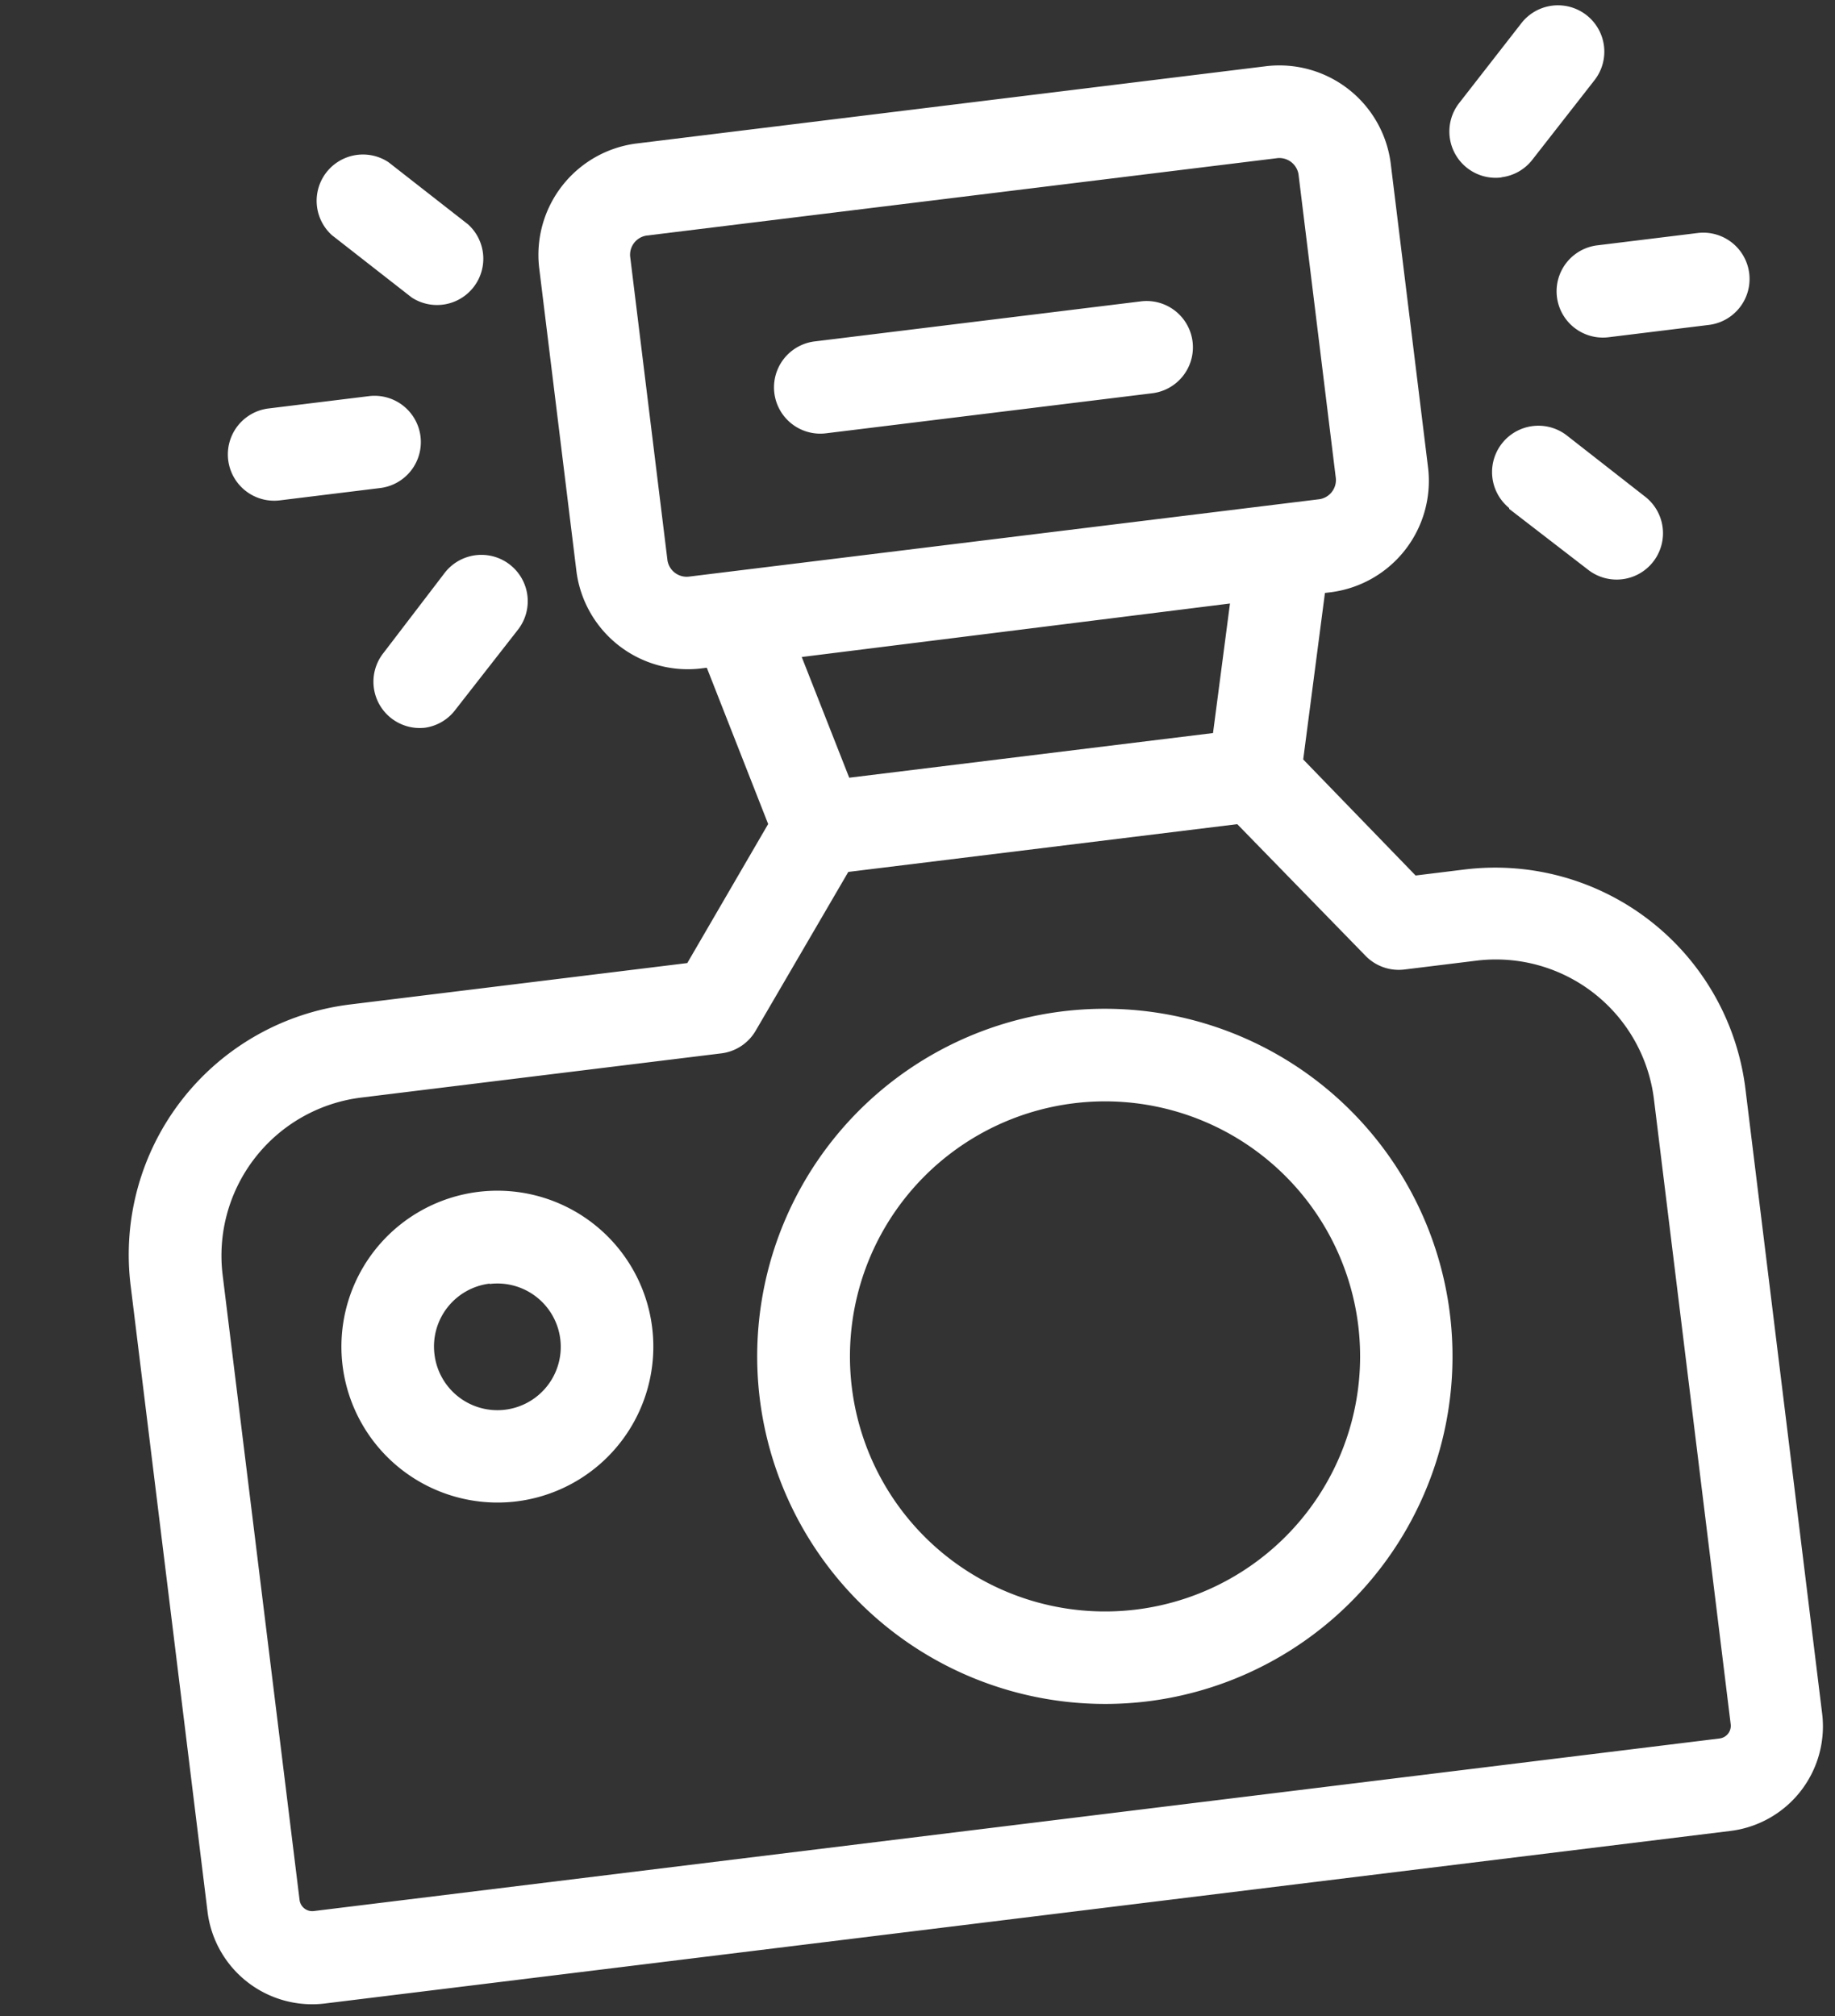
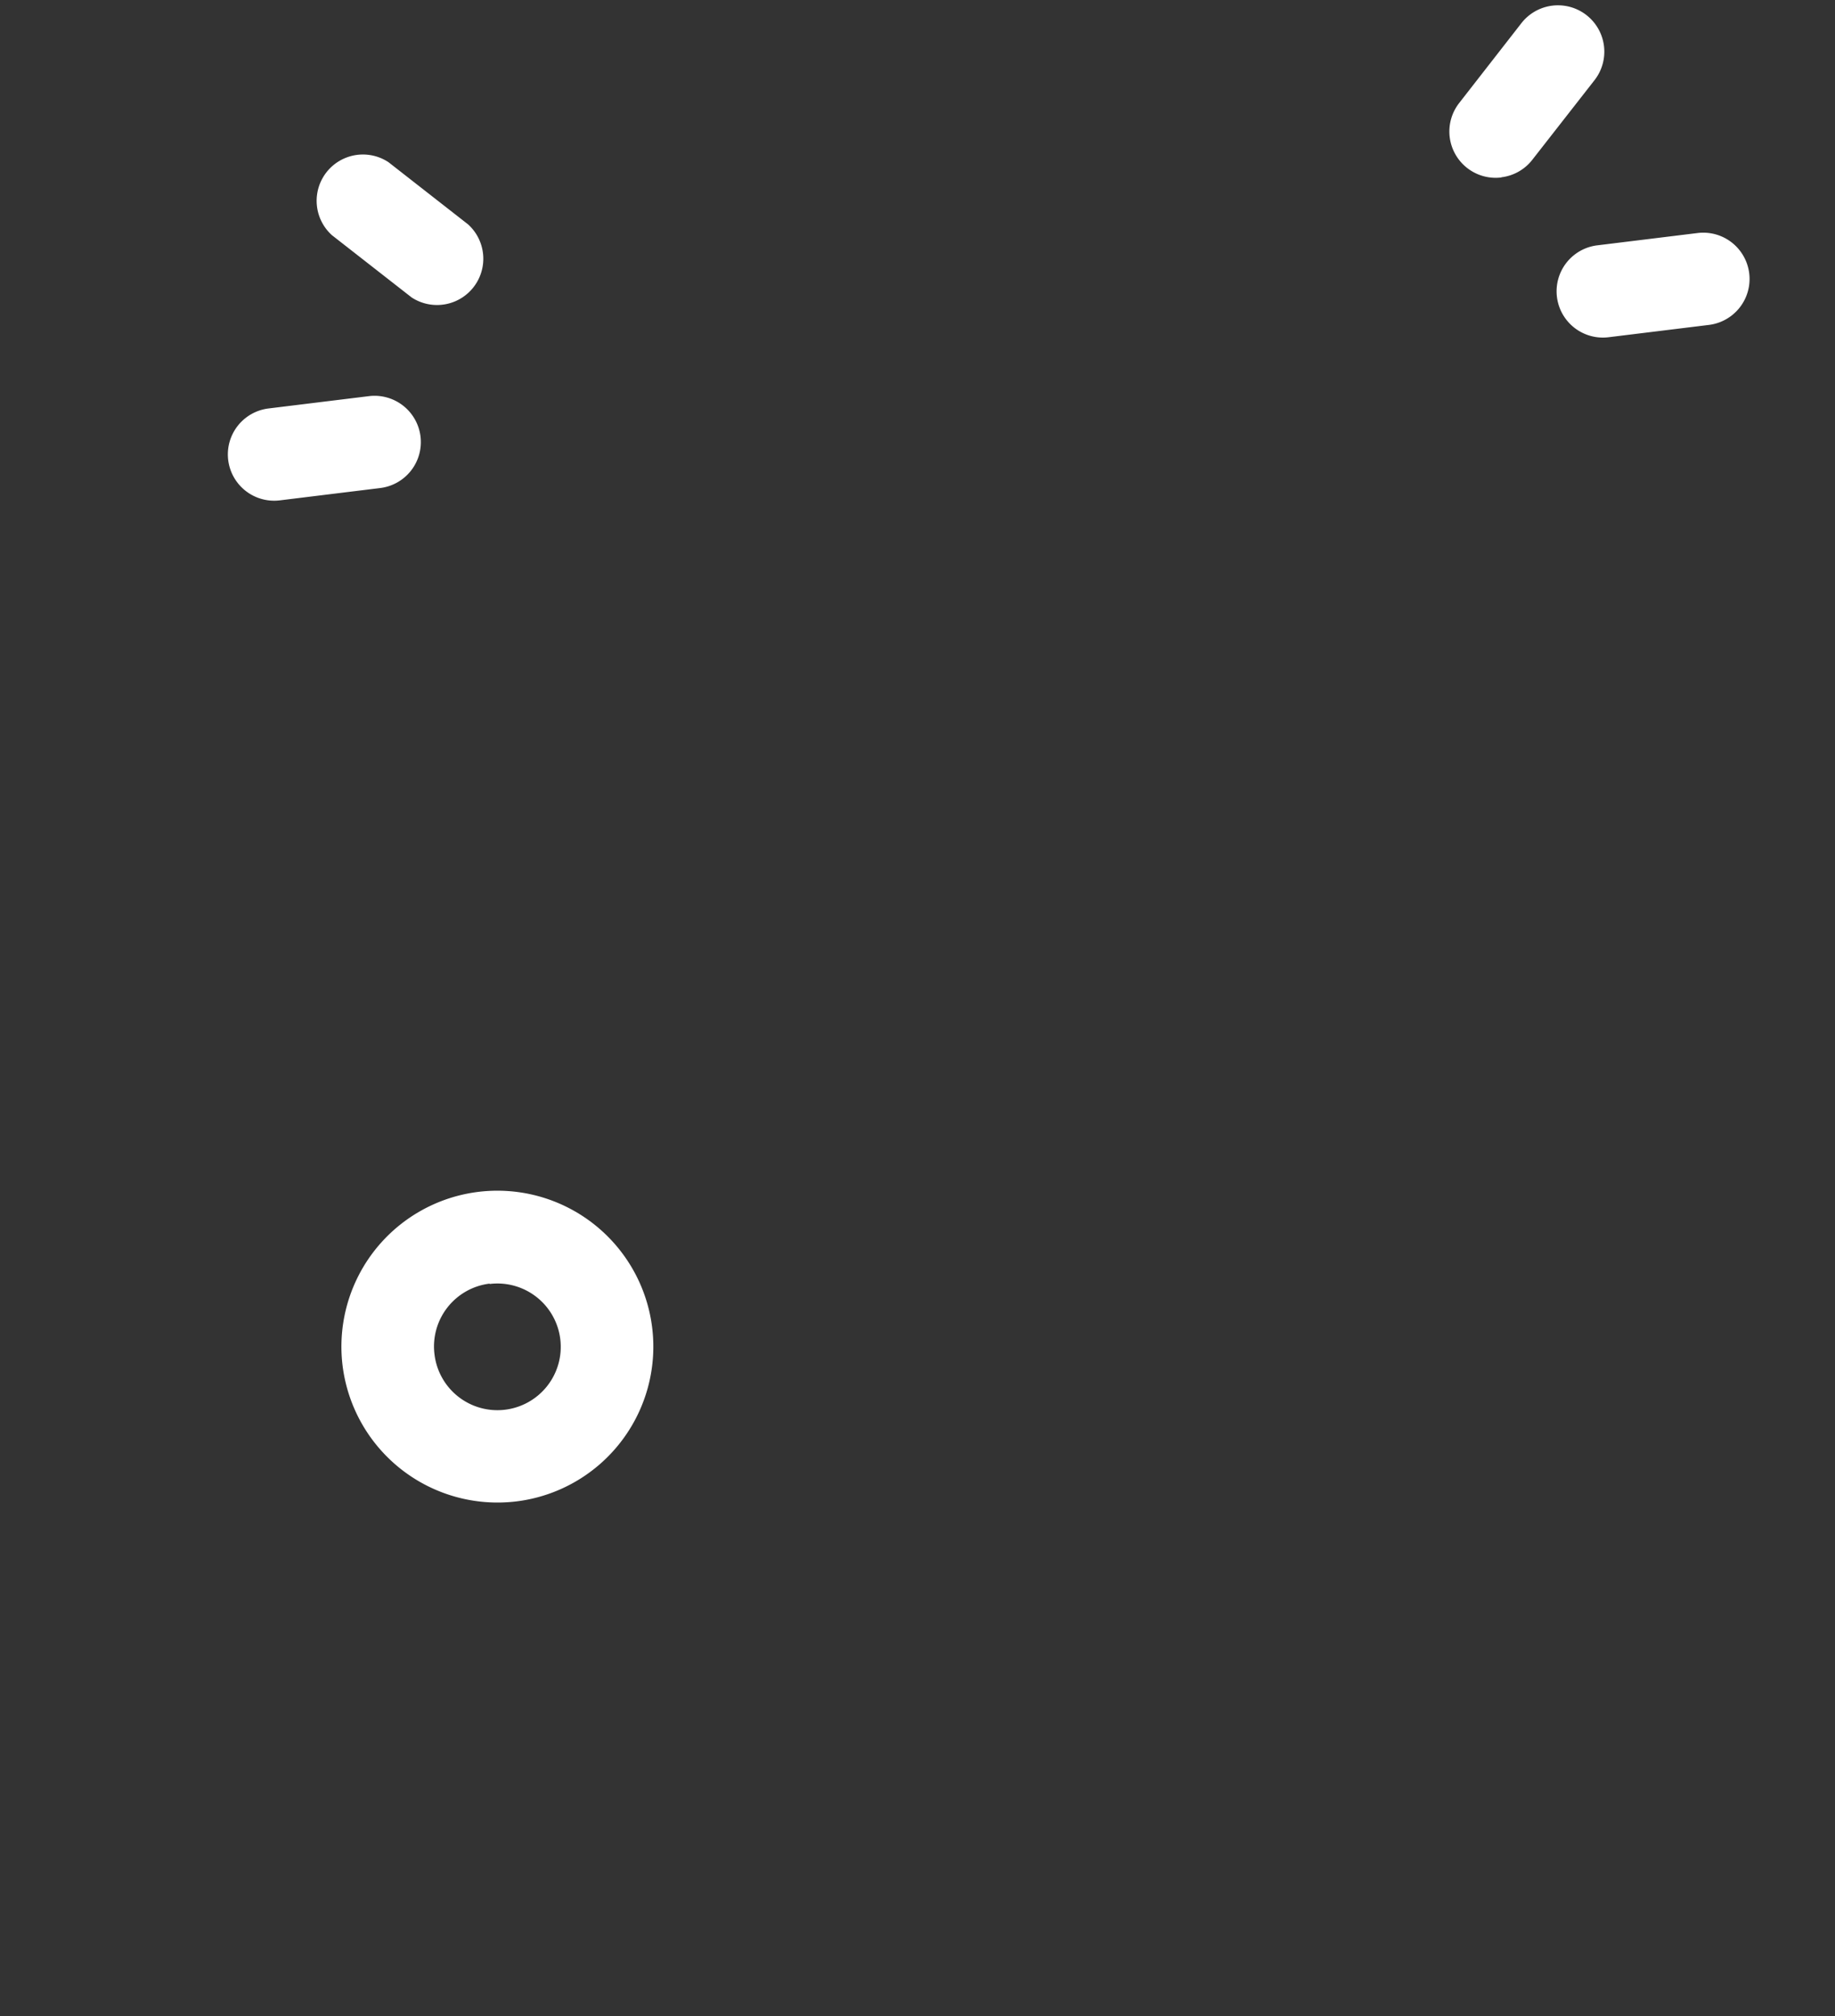
<svg xmlns="http://www.w3.org/2000/svg" width="61.866" height="67.99" viewBox="0 0 61.866 67.99">
  <rect x="0" y="0" width="61.866" height="67.99" fill="#333333" stroke="none" />
  <g id="Group_916" data-name="Group 916" transform="translate(-0.104 6.629) rotate(-7)">
-     <path id="Path_2152" data-name="Path 2152" d="M3.559,60.97H51.291a3.553,3.553,0,0,0,3.553-3.553h0V36.186A8.5,8.5,0,0,0,46.352,27.7H44.684L41.4,23.354l1.411-5.483h.219a3.785,3.785,0,0,0,3.747-3.747V3.747A3.785,3.785,0,0,0,43.03,0H21.6a3.785,3.785,0,0,0-3.747,3.747V14.087A3.785,3.785,0,0,0,21.6,17.834h.219l1.411,5.483-3.278,4.321H8.486A8.5,8.5,0,0,0,0,36.148V57.4A3.553,3.553,0,0,0,3.534,60.97ZM20.944,14.087V3.747a.656.656,0,0,1,.624-.624H43.023a.656.656,0,0,1,.624.624V14.087a.656.656,0,0,1-.624.624H21.6A.656.656,0,0,1,20.944,14.087Zm18.646,3.747L38.49,22.1H26.133L25.04,17.865ZM3.122,36.167A5.37,5.37,0,0,1,8.492,30.8H20.719a1.56,1.56,0,0,0,1.249-.624l3.747-4.927H38.927l3.747,4.927a1.56,1.56,0,0,0,1.249.624H46.37a5.37,5.37,0,0,1,5.37,5.364V57.4a.431.431,0,0,1-.431.431H3.559a.431.431,0,0,1-.431-.431h0Z" transform="translate(0 0.851)" fill="#fff" />
    <path id="Path_2153" data-name="Path 2153" d="M5.258,10.515A5.258,5.258,0,1,0,0,5.258H0A5.264,5.264,0,0,0,5.258,10.515Zm0-7.387A2.136,2.136,0,1,1,3.122,5.264h0A2.135,2.135,0,0,1,5.245,3.116h.012Z" transform="translate(6.763 35.289)" fill="#fff" />
-     <path id="Path_2154" data-name="Path 2154" d="M11.7,23.441A11.721,11.721,0,1,0,0,11.7v.056A11.733,11.733,0,0,0,11.7,23.441Zm0-20.319a8.6,8.6,0,1,1-8.573,8.63A8.6,8.6,0,0,1,11.7,3.122Z" transform="translate(20.588 31.648)" fill="#fff" />
-     <path id="Path_2155" data-name="Path 2155" d="M1.561,3.122H12.645a1.561,1.561,0,1,0,0-3.122H1.561a1.561,1.561,0,0,0,0,3.122Z" transform="translate(25.208 8.207)" fill="#fff" />
    <path id="Path_2156" data-name="Path 2156" d="M1.56,0a1.561,1.561,0,0,0,0,3.122H4.969A1.561,1.561,0,1,0,4.969,0Z" transform="translate(51.792 8.207)" fill="#fff" />
-     <path id="Path_2157" data-name="Path 2157" d="M.452,2.693,2.868,5.079a1.563,1.563,0,0,0,2.21-2.21L2.669.458a1.563,1.563,0,0,0-2.21,2.21Z" transform="translate(48.866 13.969)" fill="#fff" />
    <path id="Path_2158" data-name="Path 2158" d="M1.564,5.535a1.554,1.554,0,0,0,1.105-.456l2.41-2.41A1.563,1.563,0,0,0,2.869.458h0L.459,2.875A1.561,1.561,0,0,0,1.564,5.541Z" transform="translate(48.859 0)" fill="#fff" />
    <path id="Path_2159" data-name="Path 2159" d="M6.532,1.561A1.561,1.561,0,0,0,4.97,0H1.561a1.561,1.561,0,0,0,0,3.122H4.97A1.561,1.561,0,0,0,6.532,1.561Z" transform="translate(6.657 8.207)" fill="#fff" />
    <path id="Path_2160" data-name="Path 2160" d="M4.988,2.788,2.572.371A1.561,1.561,0,0,0,.38,2.582l2.41,2.41a1.561,1.561,0,0,0,2.2-2.2Z" transform="translate(10.673 0.087)" fill="#fff" />
-     <path id="Path_2161" data-name="Path 2161" d="M1.545,5.566a1.555,1.555,0,0,0,1.105-.487l2.41-2.41A1.563,1.563,0,1,0,2.85.458h0L.459,2.9A1.561,1.561,0,0,0,1.564,5.566Z" transform="translate(10.594 13.969)" fill="#fff" />
  </g>
</svg>